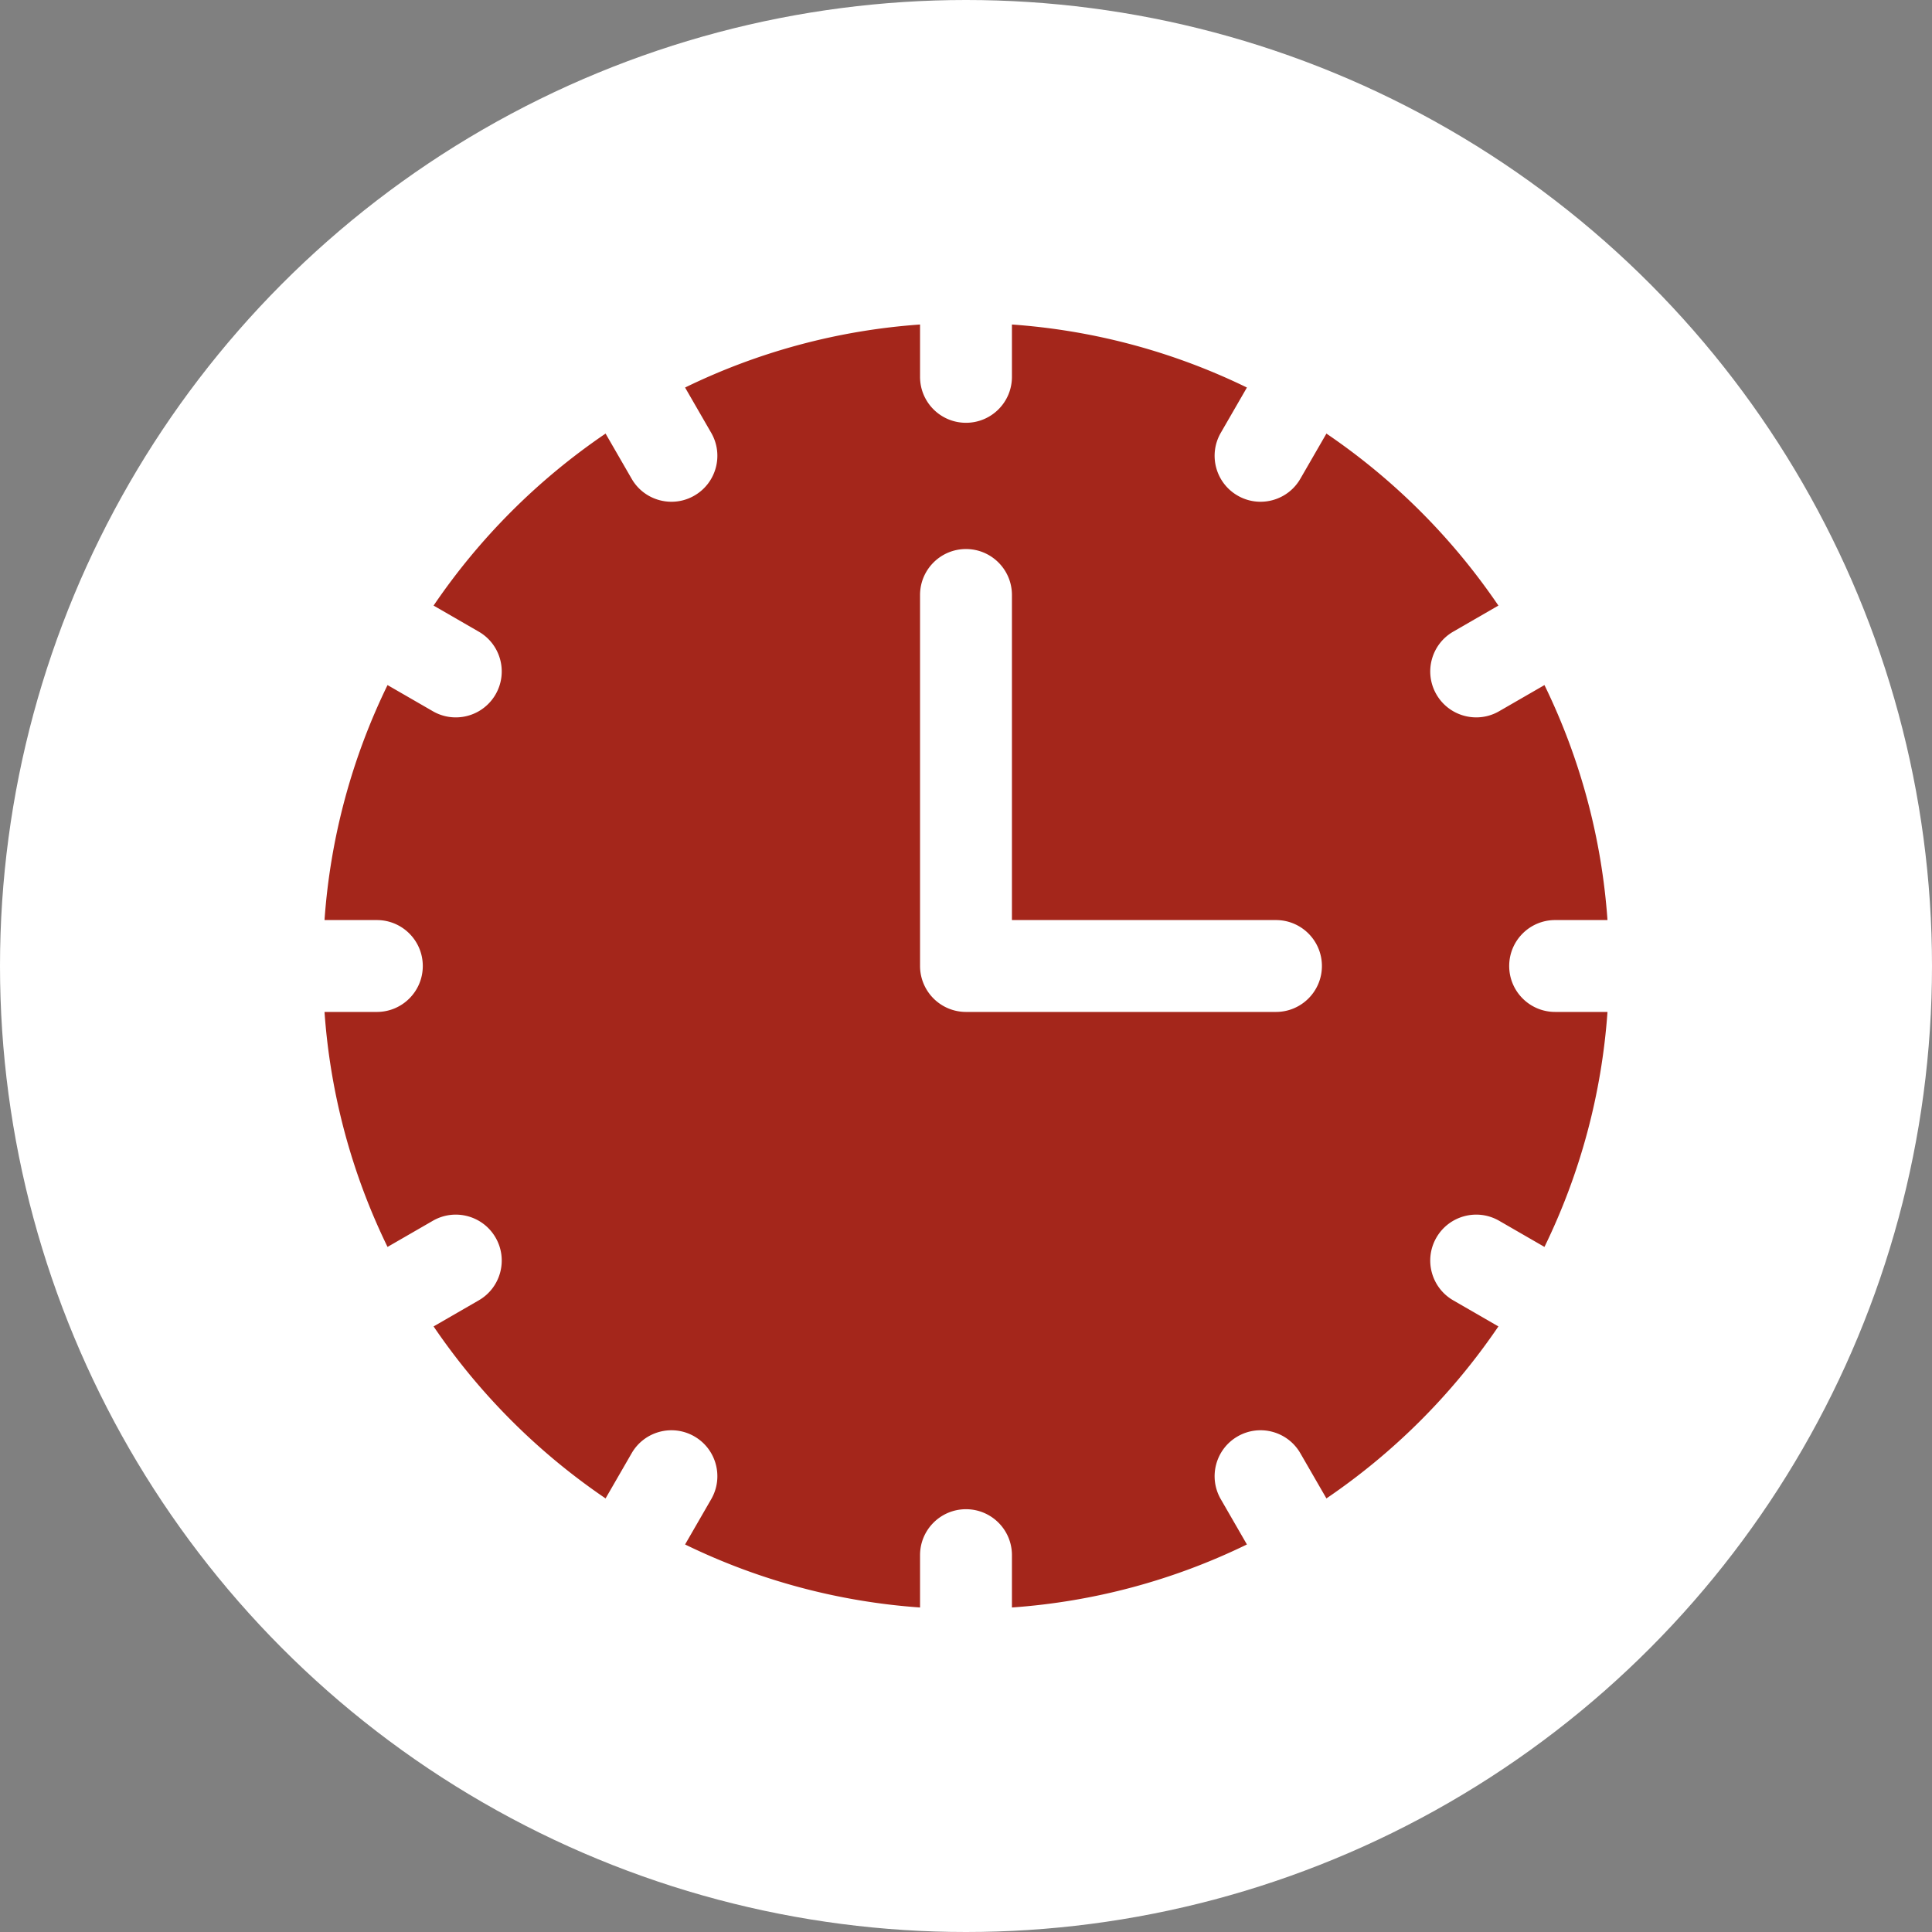
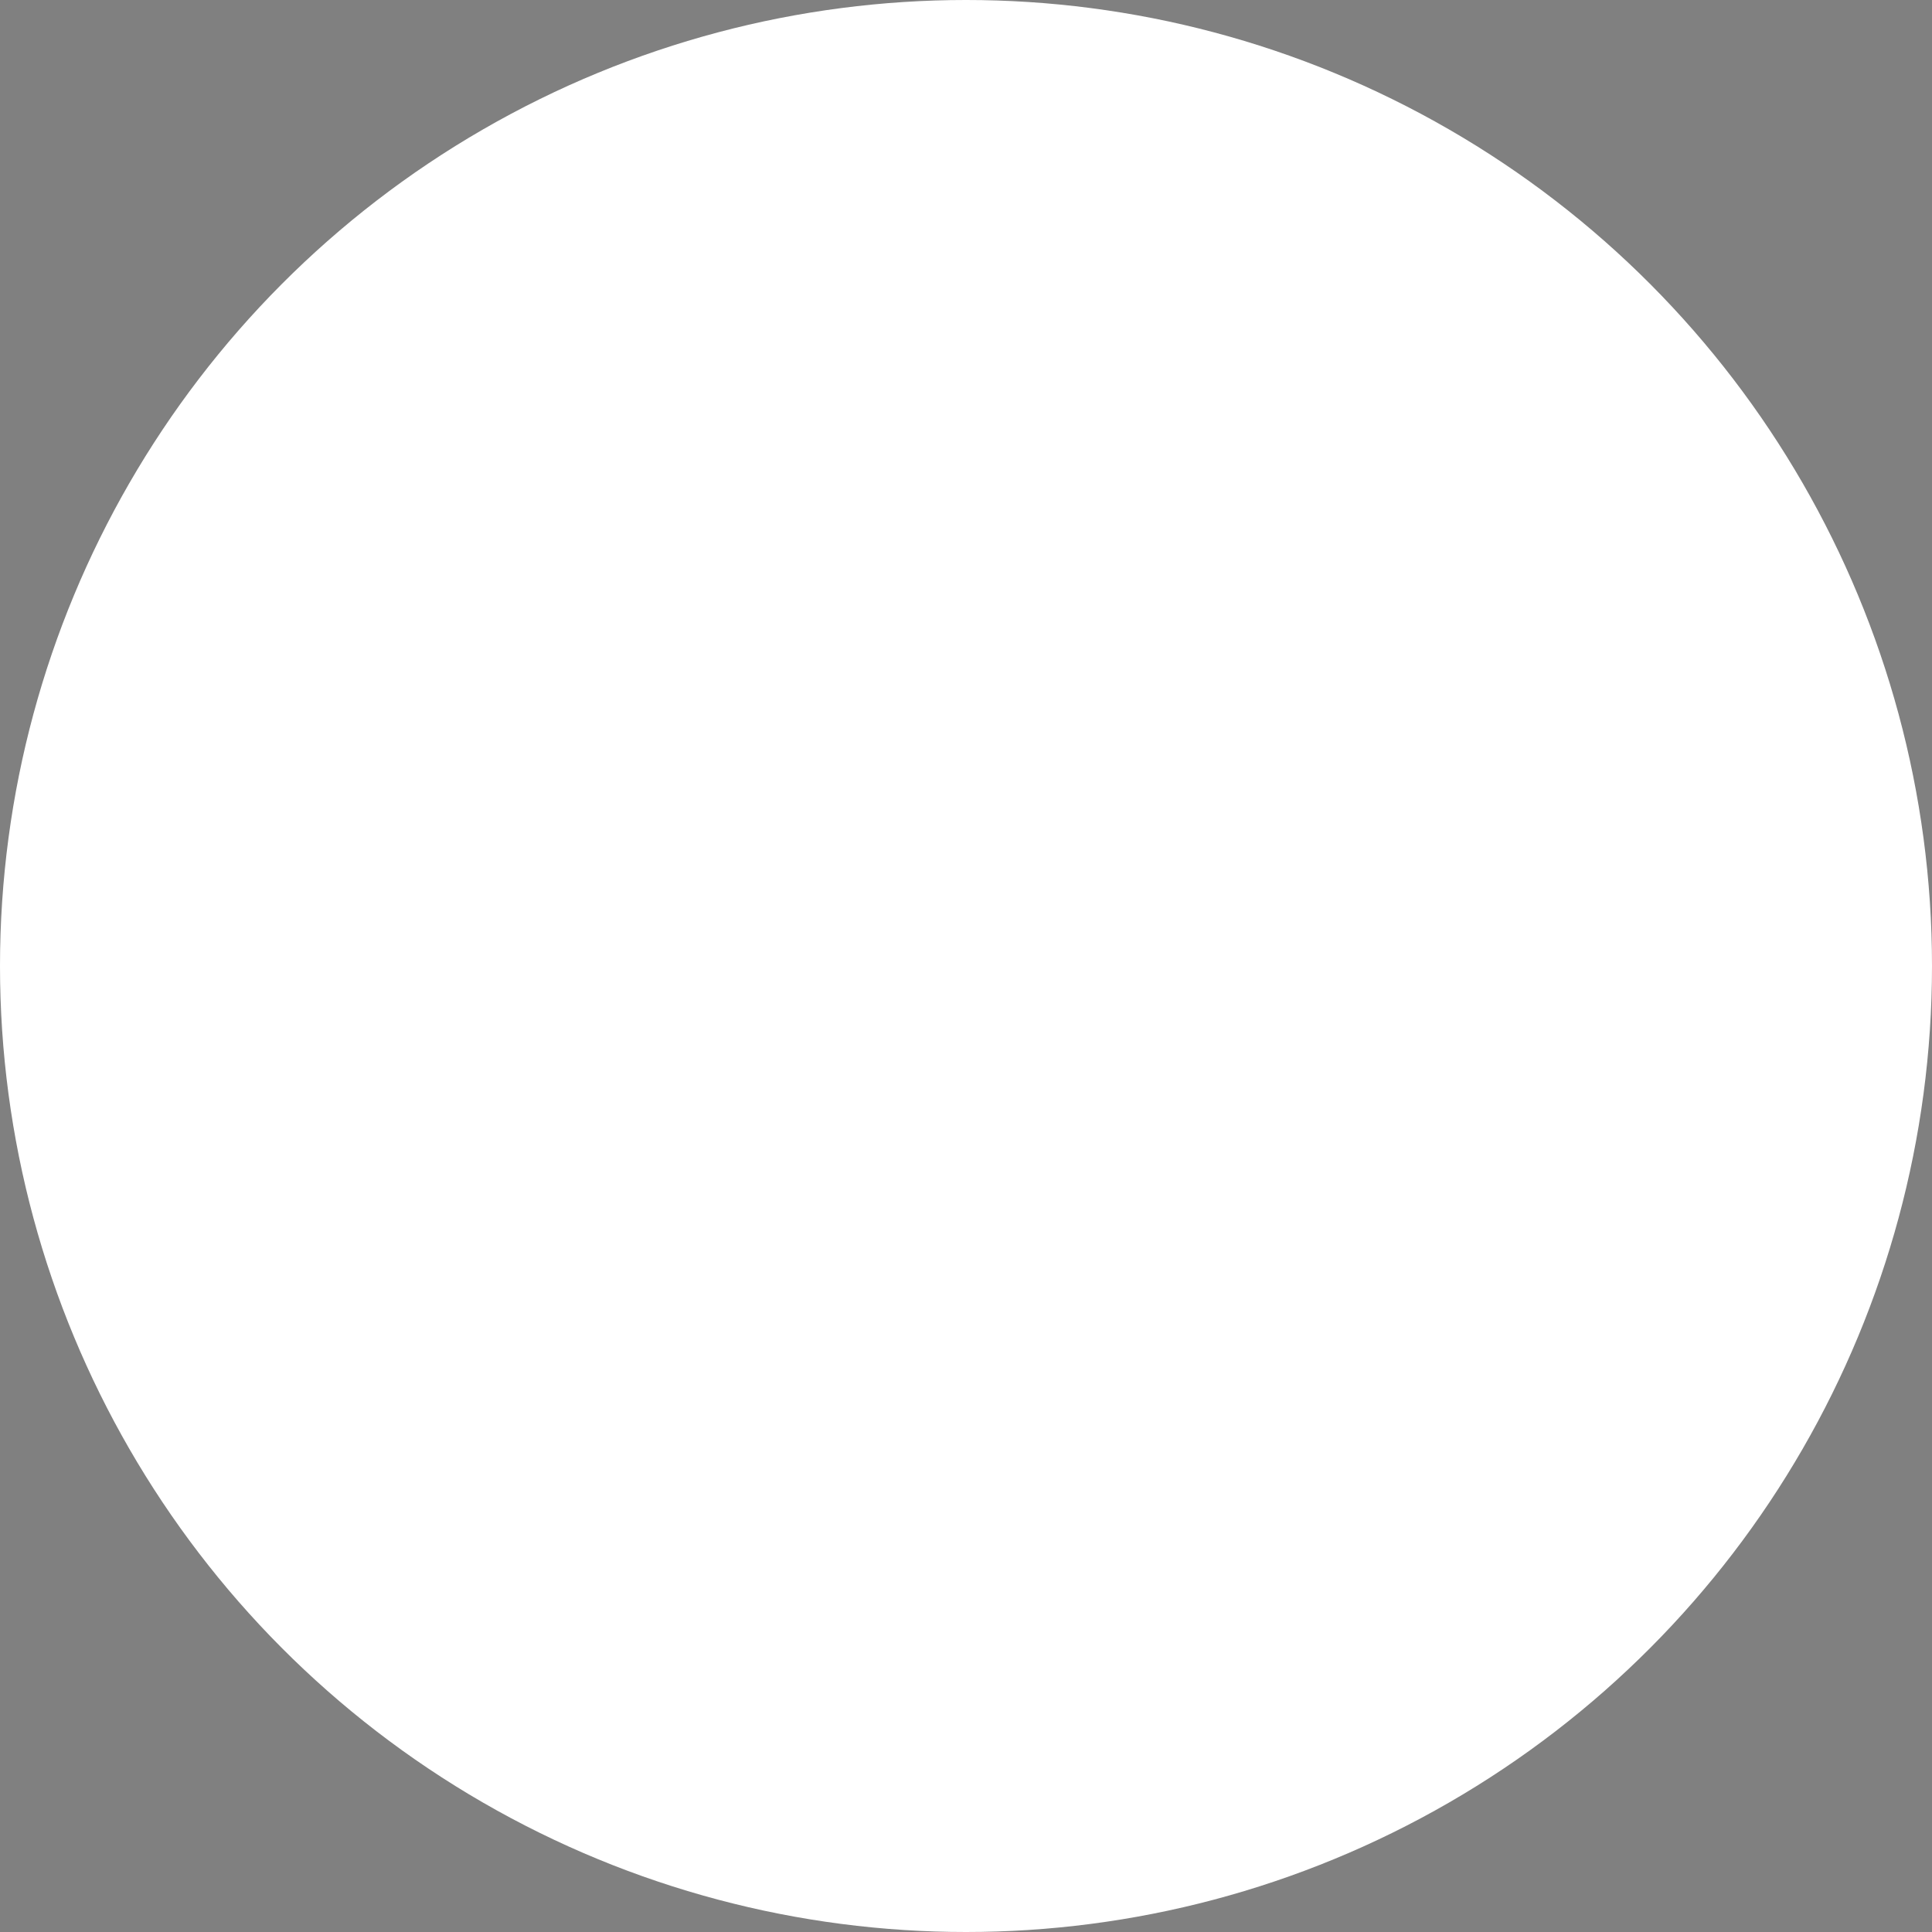
<svg xmlns="http://www.w3.org/2000/svg" version="1.1" width="512" height="512" x="0" y="0" viewBox="0 0 512 512" style="enable-background:new 0 0 512 512" xml:space="preserve" class="">
  <rect x="0" y="0" width="512" height="512" fill="#808080" stroke="none" />
  <g>
    <g fill-rule="evenodd" clip-rule="evenodd">
      <circle cx="256" cy="256" r="256" fill="#ffffff" opacity="1" data-original="#32bea6" class="" />
-       <path fill="#a4261b" d="M85.999 268.173a169.042 169.042 0 0 0 16.701 62.274l11.999-6.924c5.829-3.363 13.27-1.367 16.633 4.451 3.363 5.829 1.371 13.27-4.458 16.633l-11.97 6.909a171.73 171.73 0 0 0 45.58 45.58l6.909-11.97c3.363-5.829 10.804-7.821 16.633-4.458 5.818 3.363 7.814 10.804 4.451 16.633l-6.924 11.999a169.099 169.099 0 0 0 62.27 16.701v-13.872c0-6.723 5.448-12.171 12.175-12.171 6.726 0 12.175 5.449 12.175 12.171V426a169.13 169.13 0 0 0 62.273-16.701l-6.924-11.999c-3.363-5.829-1.371-13.27 4.451-16.633 5.829-3.363 13.27-1.371 16.633 4.458l6.909 11.97a171.73 171.73 0 0 0 45.576-45.58l-11.966-6.909c-5.829-3.363-7.825-10.803-4.461-16.633 3.363-5.818 10.807-7.814 16.633-4.451l12.002 6.924A169.197 169.197 0 0 0 426 268.172h-13.872c-6.726 0-12.175-5.449-12.175-12.171 0-6.73 5.448-12.175 12.175-12.175H426a169.197 169.197 0 0 0-16.701-62.274l-12.002 6.924a12.077 12.077 0 0 1-6.077 1.637c-4.21 0-8.302-2.186-10.556-6.087-3.363-5.829-1.367-13.27 4.461-16.633l11.966-6.909a171.73 171.73 0 0 0-45.576-45.58l-6.909 11.97c-2.25 3.912-6.346 6.095-10.552 6.095a12.06 12.06 0 0 1-6.08-1.637c-5.822-3.363-7.814-10.804-4.451-16.633l6.924-11.999A169.241 169.241 0 0 0 268.173 86v13.869c0 6.73-5.449 12.175-12.175 12.175s-12.175-5.445-12.175-12.175V86a169.171 169.171 0 0 0-62.27 16.701l6.924 11.999c3.363 5.829 1.367 13.27-4.451 16.633a12.071 12.071 0 0 1-6.08 1.637c-4.21 0-8.302-2.182-10.553-6.095l-6.909-11.97a171.76 171.76 0 0 0-45.58 45.58l11.97 6.909c5.829 3.363 7.821 10.804 4.458 16.633a12.17 12.17 0 0 1-10.552 6.087c-2.071 0-4.164-.524-6.08-1.637l-11.999-6.924A169.042 169.042 0 0 0 86 243.827h13.869c6.726 0 12.175 5.445 12.175 12.175 0 6.723-5.448 12.171-12.175 12.171zm264.321-12.171c0 6.723-5.456 12.171-12.175 12.171h-82.147c-3.227 0-6.321-1.285-8.604-3.568s-3.571-5.38-3.571-8.603v-98.325c0-6.719 5.448-12.175 12.175-12.175 6.726 0 12.175 5.456 12.175 12.175v86.15h69.973c6.718 0 12.174 5.445 12.174 12.175z" opacity="1" data-original="#ffffff" class="" />
    </g>
  </g>
</svg>